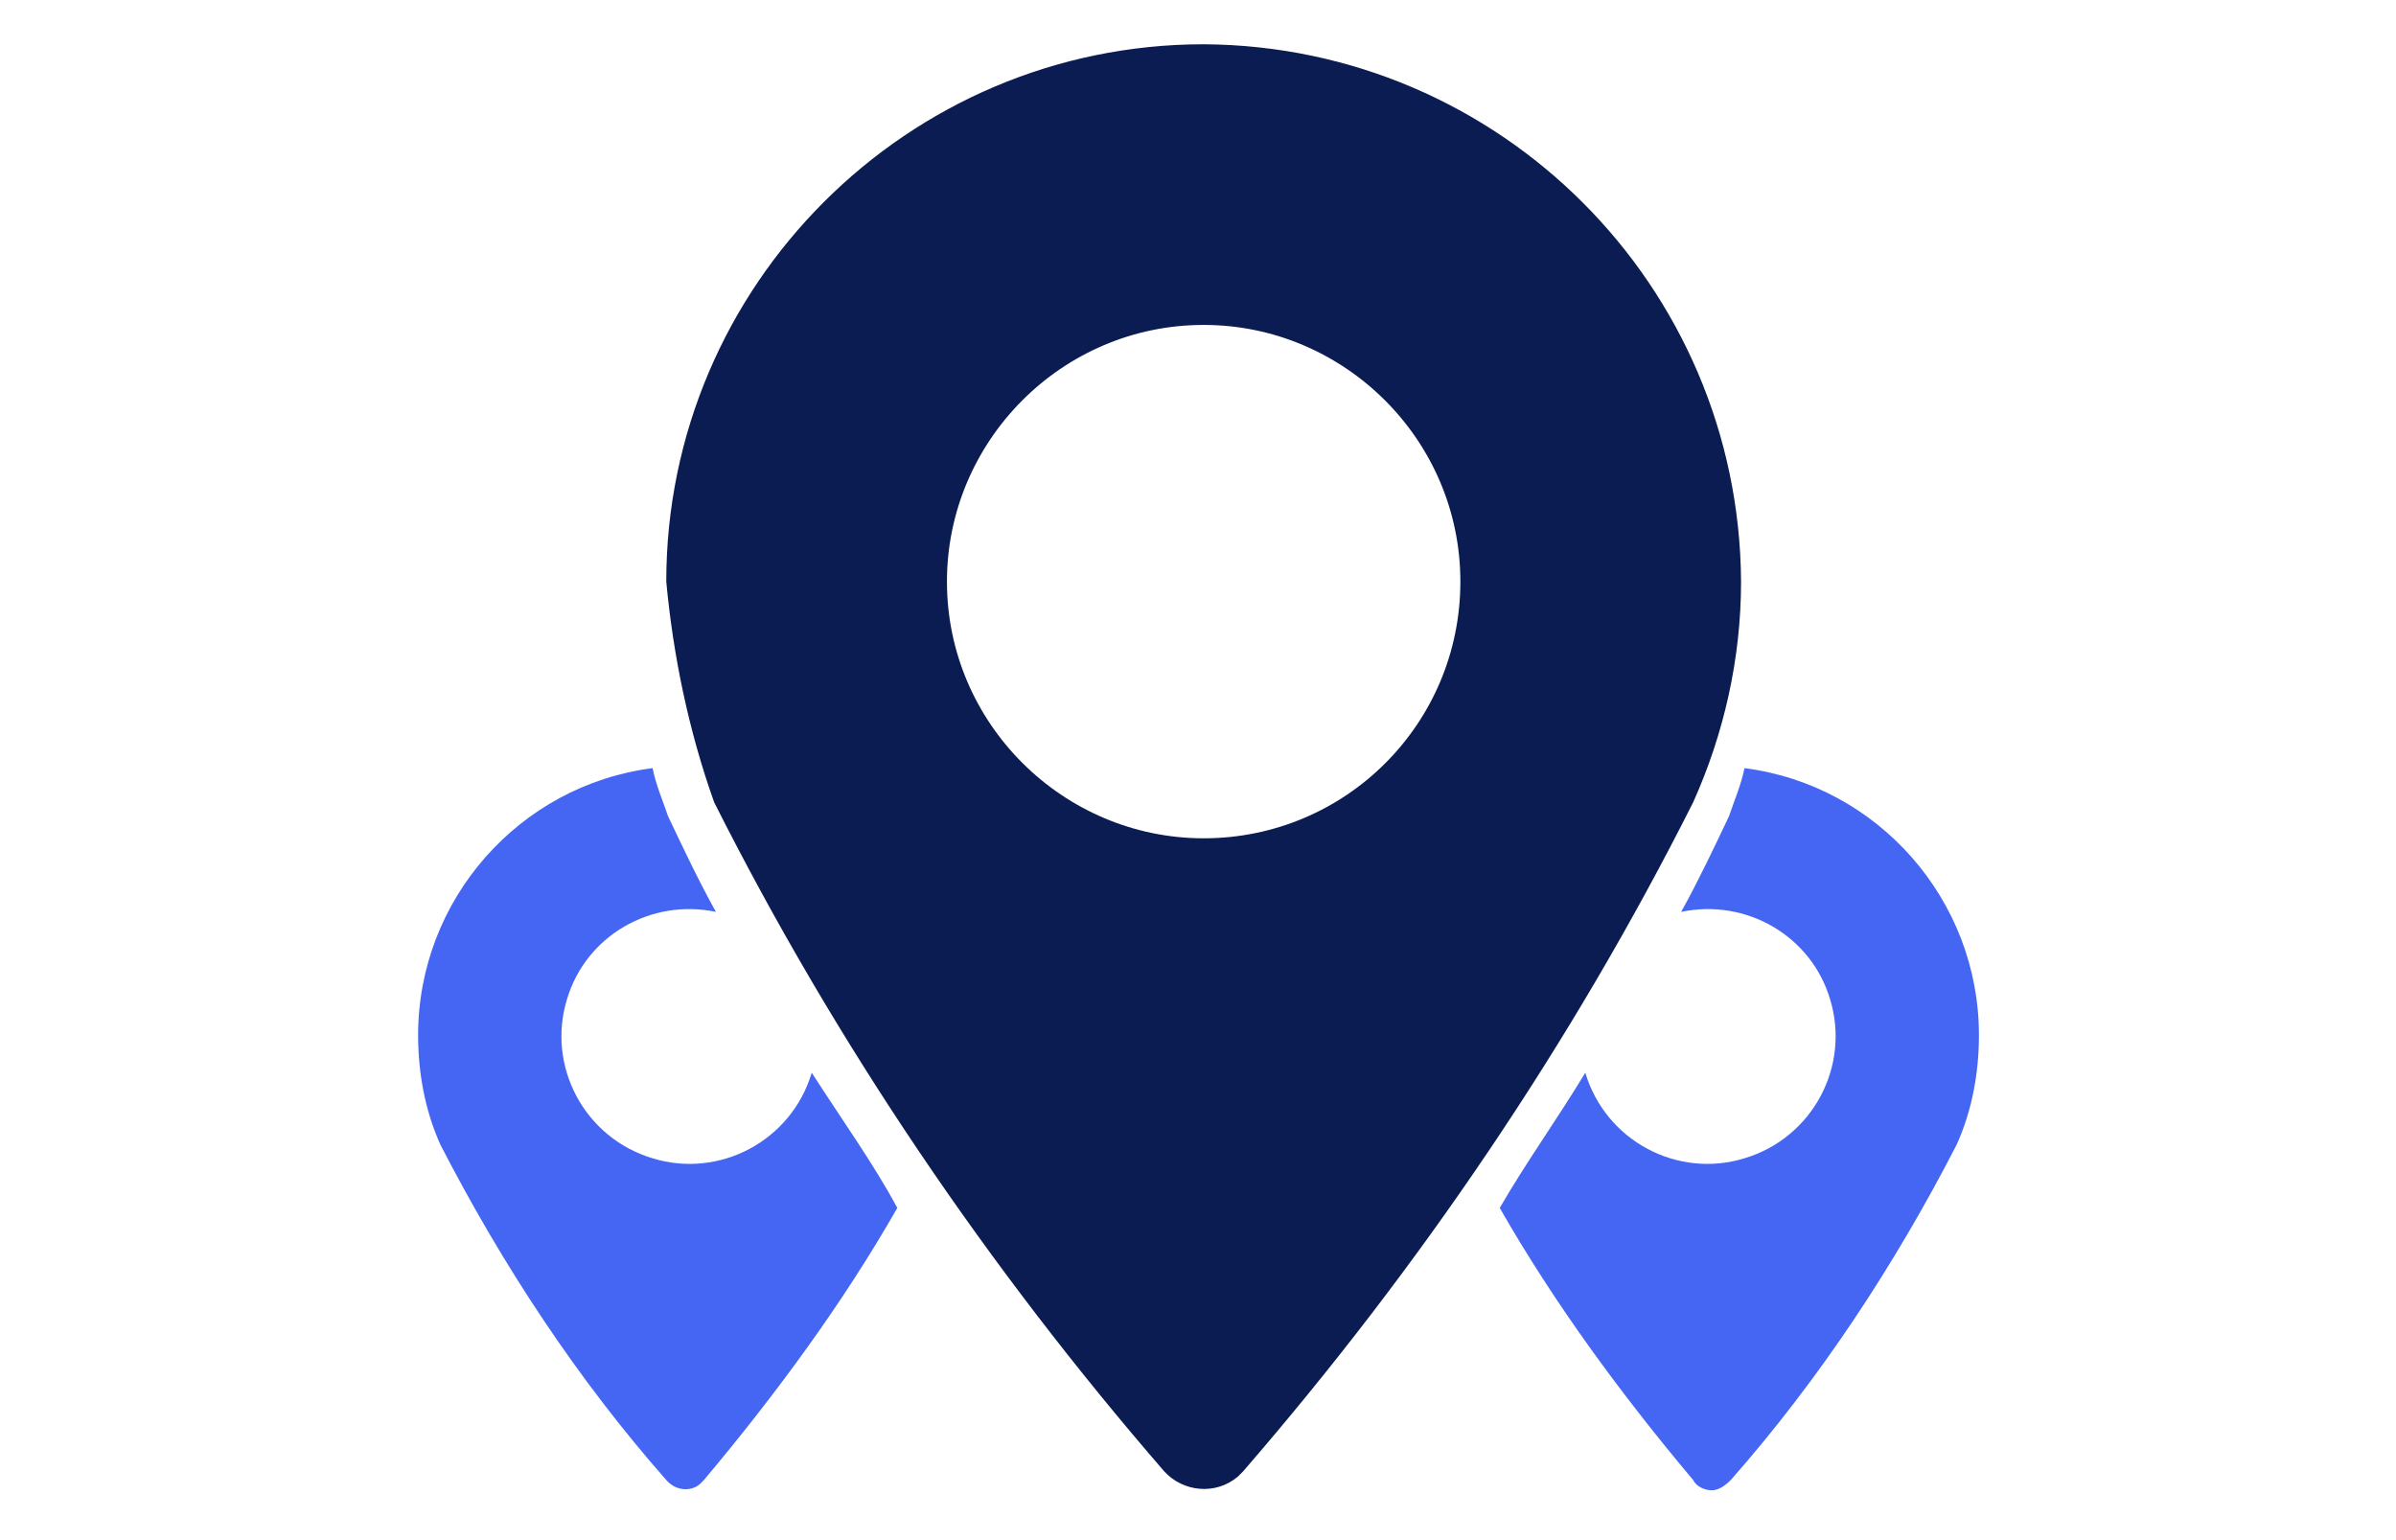
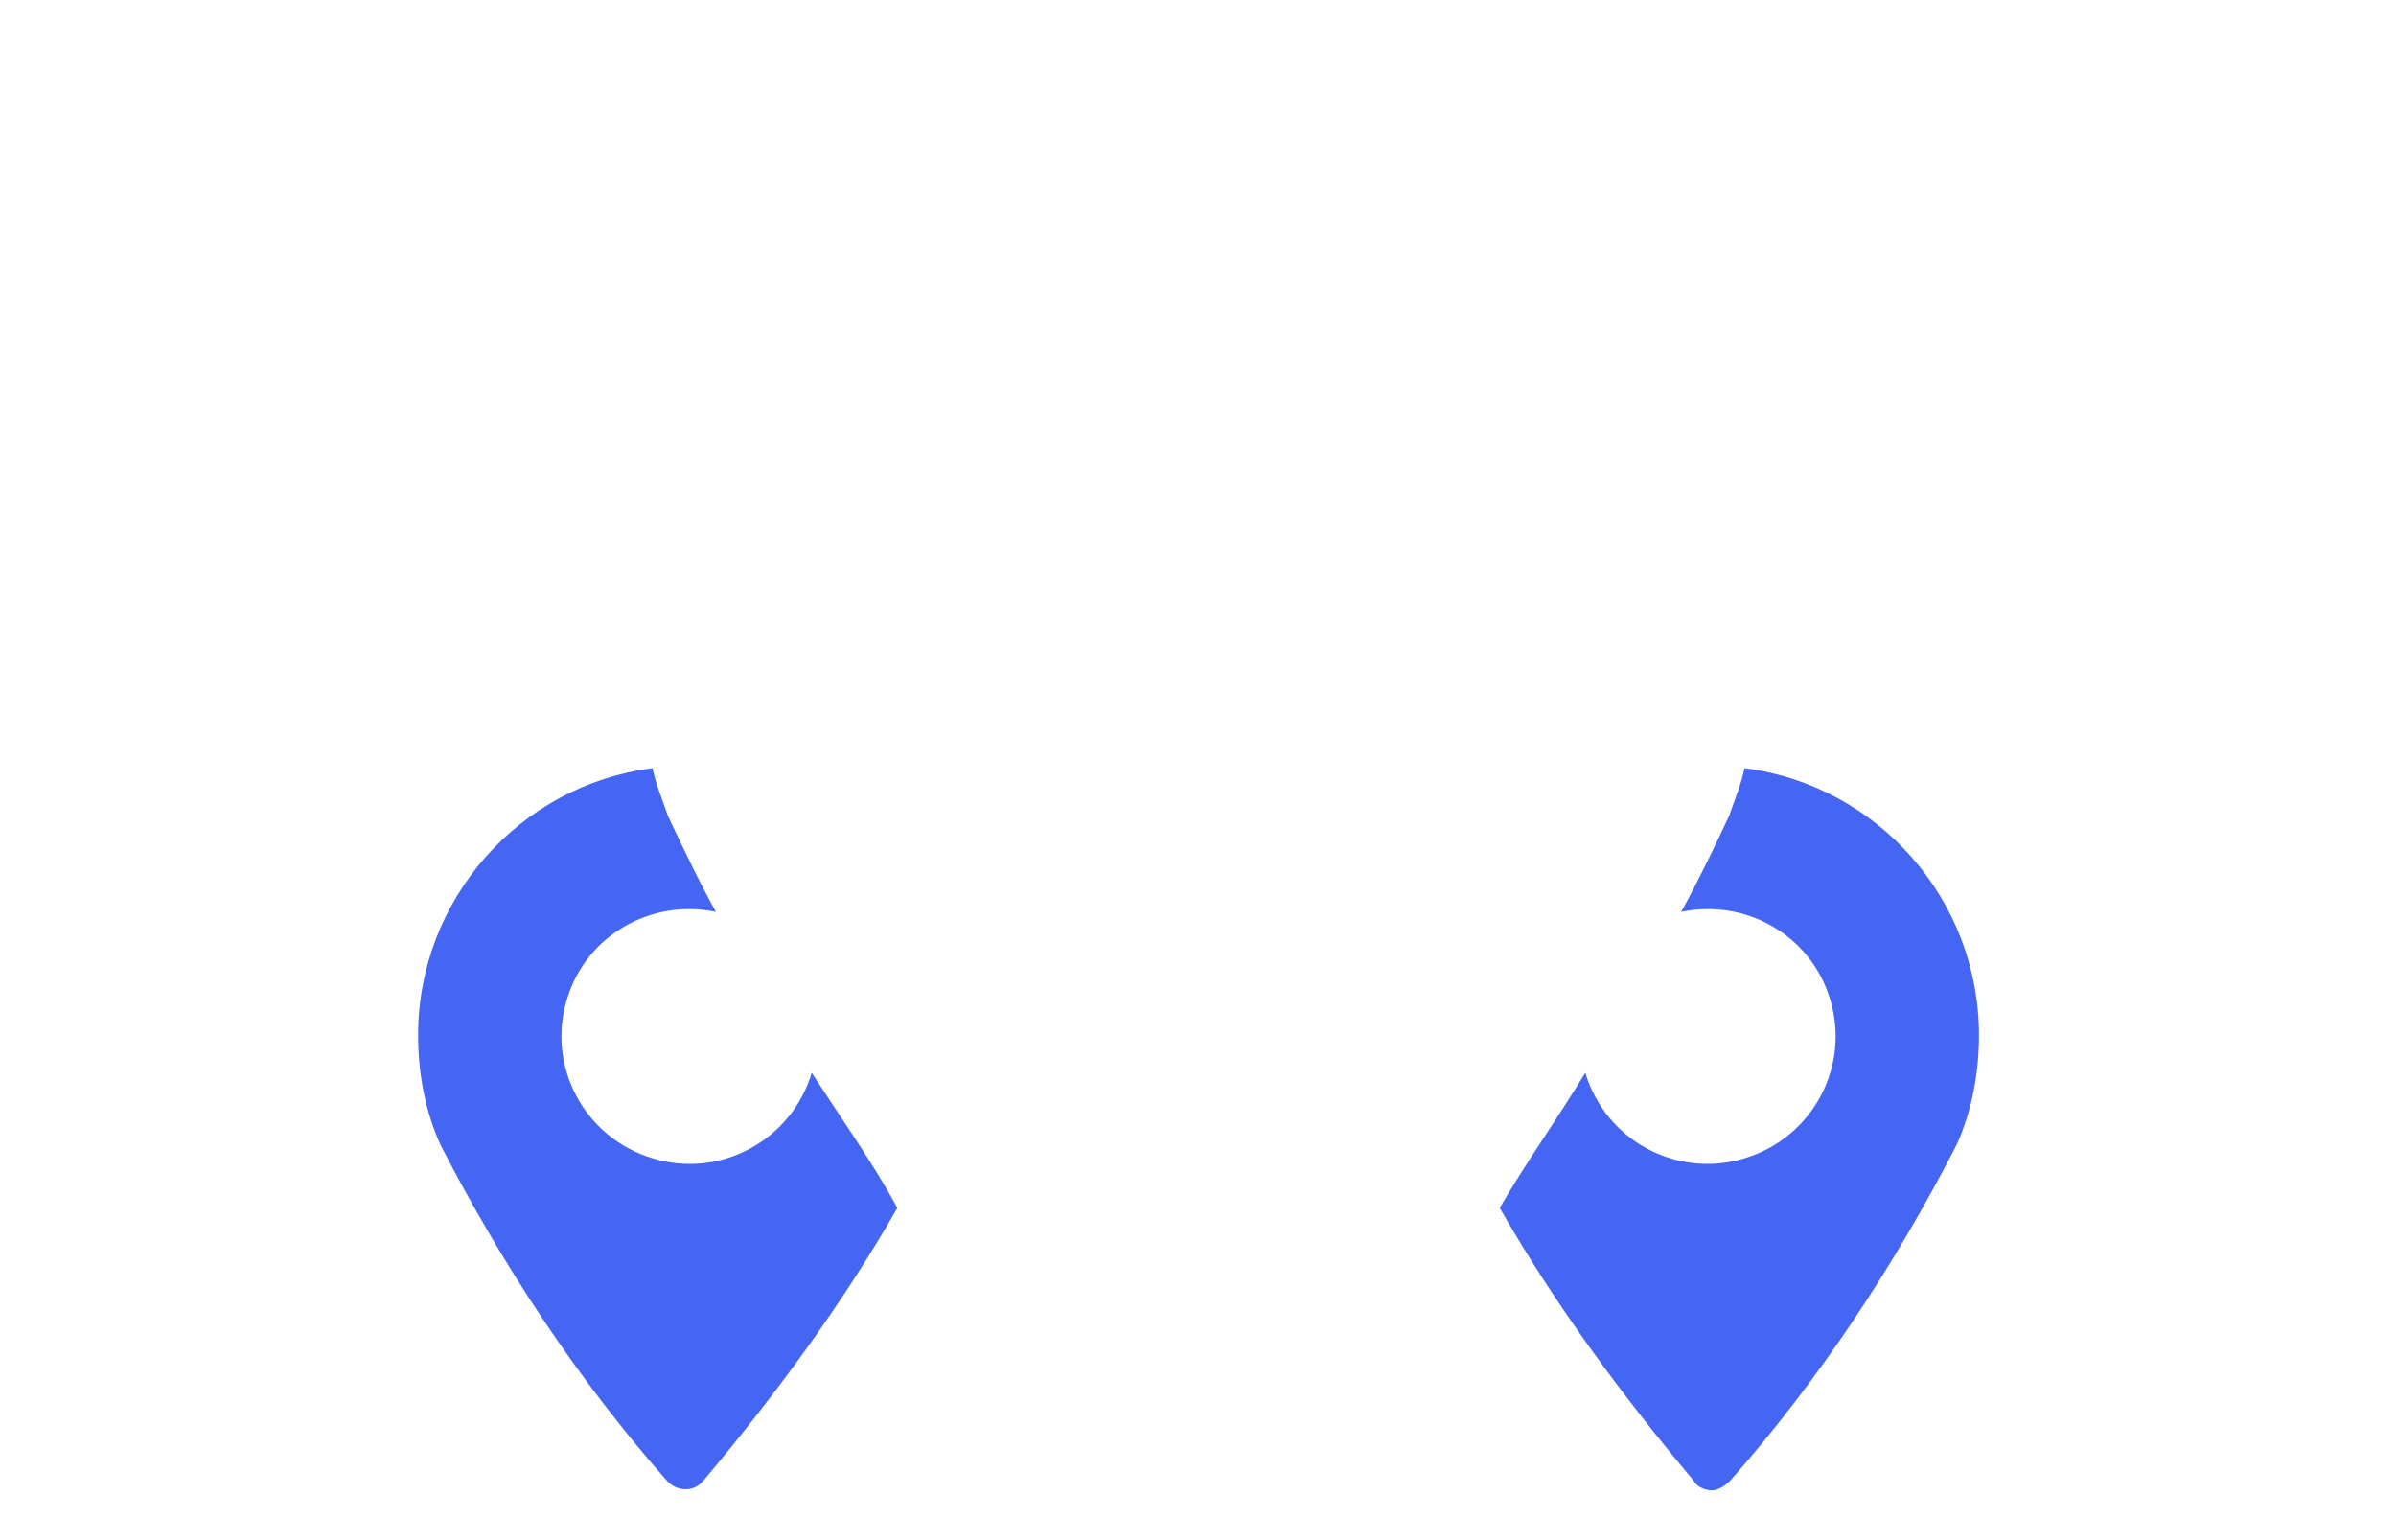
<svg xmlns="http://www.w3.org/2000/svg" version="1.1" id="Layer_1" x="0px" y="0px" viewBox="-409 236 140 90" style="enable-background:new -409 236 140 90;" xml:space="preserve">
  <style type="text/css">
	.st0{fill:none;}
	.st1{fill:#4466F2;}
	.st2{fill:#0B1C52;}
</style>
  <g>
    <g id="delivered__2_" transform="translate(-918.769 -270.013)">
      <rect id="Rectangle_101_2_" x="534.1" y="506" class="st0" width="90" height="90" />
      <g id="Group_280">
        <path id="Path_374" class="st1" d="M557.2,568.7c-1.2,4-5.4,6.2-9.3,5c-4-1.2-6.2-5.4-5-9.3c1.1-3.7,4.9-5.9,8.7-5.1     c-1-1.8-1.9-3.7-2.8-5.6c-0.3-0.9-0.7-1.8-0.9-2.8c-7.8,1-13.7,7.7-13.7,15.6c0,2.2,0.4,4.4,1.3,6.4c3.6,7,8,13.7,13.2,19.6     c0.6,0.7,1.6,0.7,2.1,0.1l0.1-0.1c4.2-5,8.1-10.3,11.3-15.9C560.8,574,559,571.5,557.2,568.7z" />
        <path id="Path_375" class="st1" d="M602.4,568.7c1.2,4,5.4,6.2,9.3,5c4-1.2,6.2-5.4,5-9.3c-1.1-3.7-4.9-5.9-8.7-5.1     c1-1.8,1.9-3.7,2.8-5.6c0.3-0.9,0.7-1.8,0.9-2.8c7.8,1,13.7,7.7,13.7,15.6c0,2.2-0.4,4.4-1.3,6.4c-3.6,7-8,13.7-13.2,19.6     c-0.3,0.3-0.7,0.6-1.1,0.6c-0.4,0-0.9-0.2-1.1-0.6c-4.2-5-8.1-10.3-11.3-15.9C598.9,574,600.7,571.5,602.4,568.7z" />
        <g id="Group_279">
          <g id="Group_278">
-             <path id="Path_376" class="st2" d="M580.1,508.6c-17.3,0-31.4,14.1-31.4,31.4c0.4,4.3,1.3,8.7,2.8,12.9       c7.1,14.1,16,27.2,26.3,39.1c1.1,1.2,3,1.4,4.3,0.3c0.1-0.1,0.2-0.2,0.3-0.3c10.3-11.9,19.2-25,26.3-39.1       c1.8-4,2.8-8.4,2.8-12.9C611.4,522.7,597.4,508.7,580.1,508.6z M580.1,555c-8.2,0-15-6.7-15-15c0-8.2,6.7-15,15-15       c8.2,0,15,6.7,15,15C595.1,548.3,588.4,555,580.1,555L580.1,555z" />
-           </g>
+             </g>
        </g>
      </g>
    </g>
  </g>
</svg>